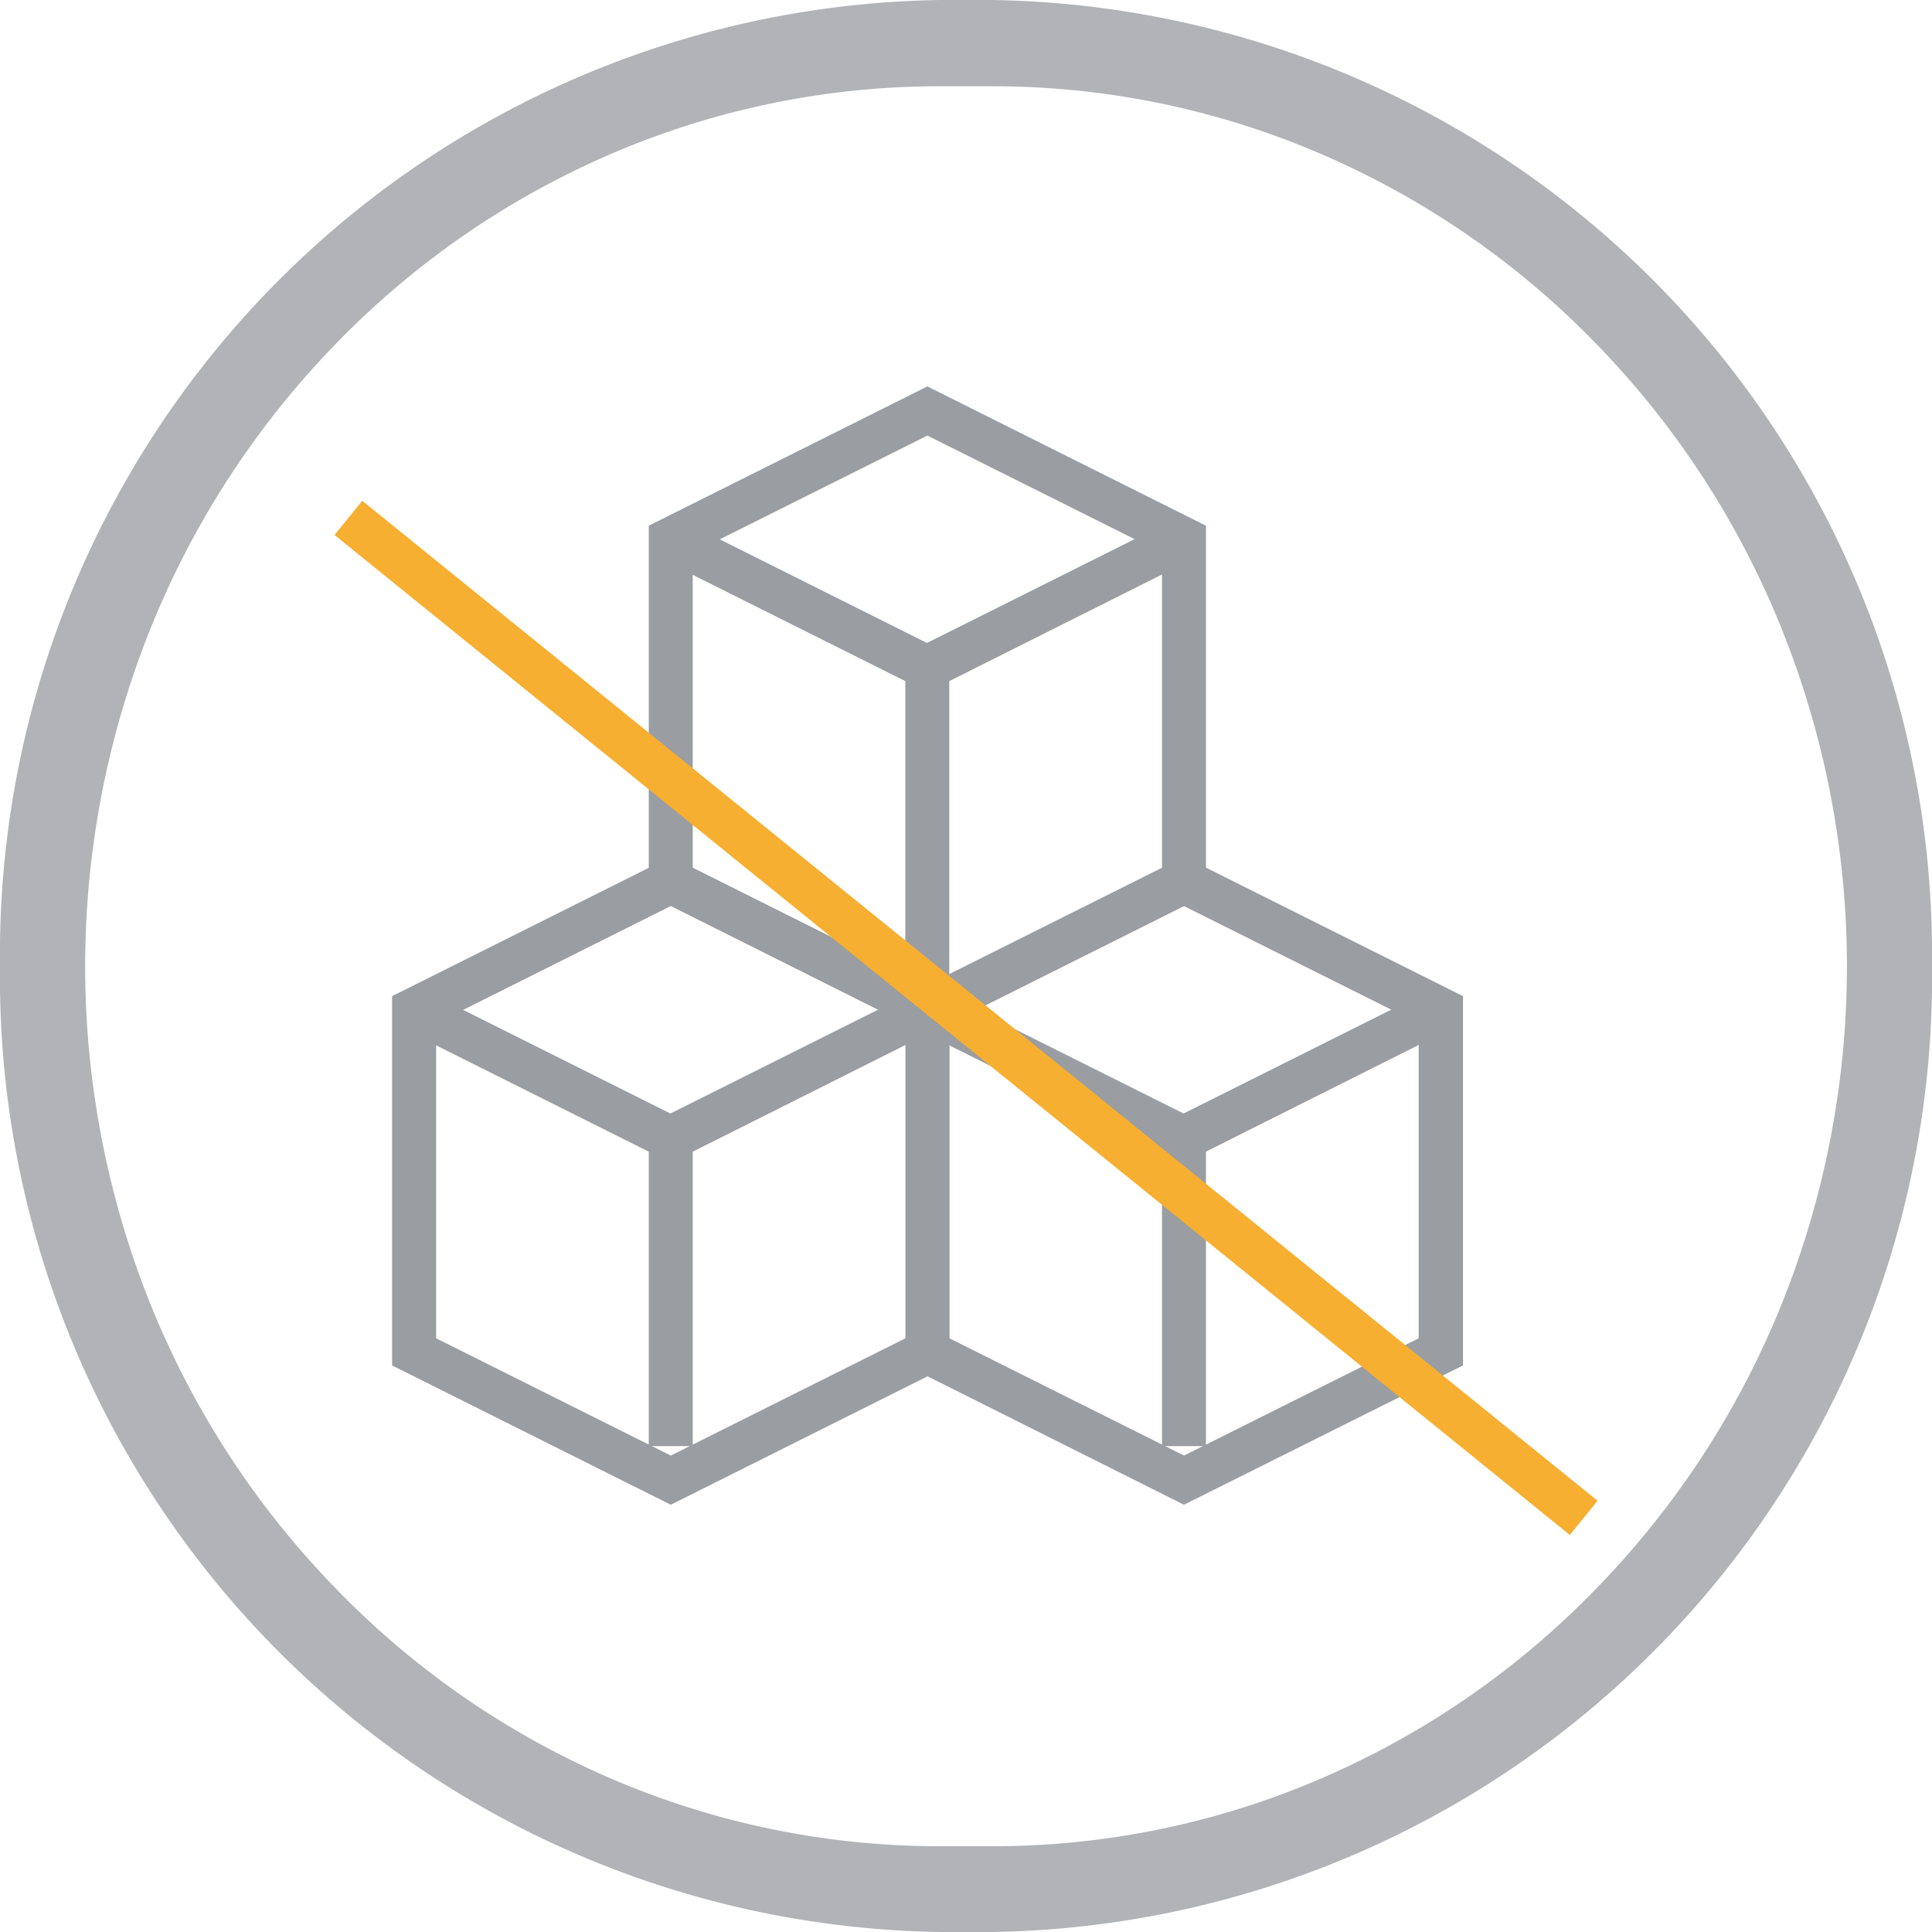
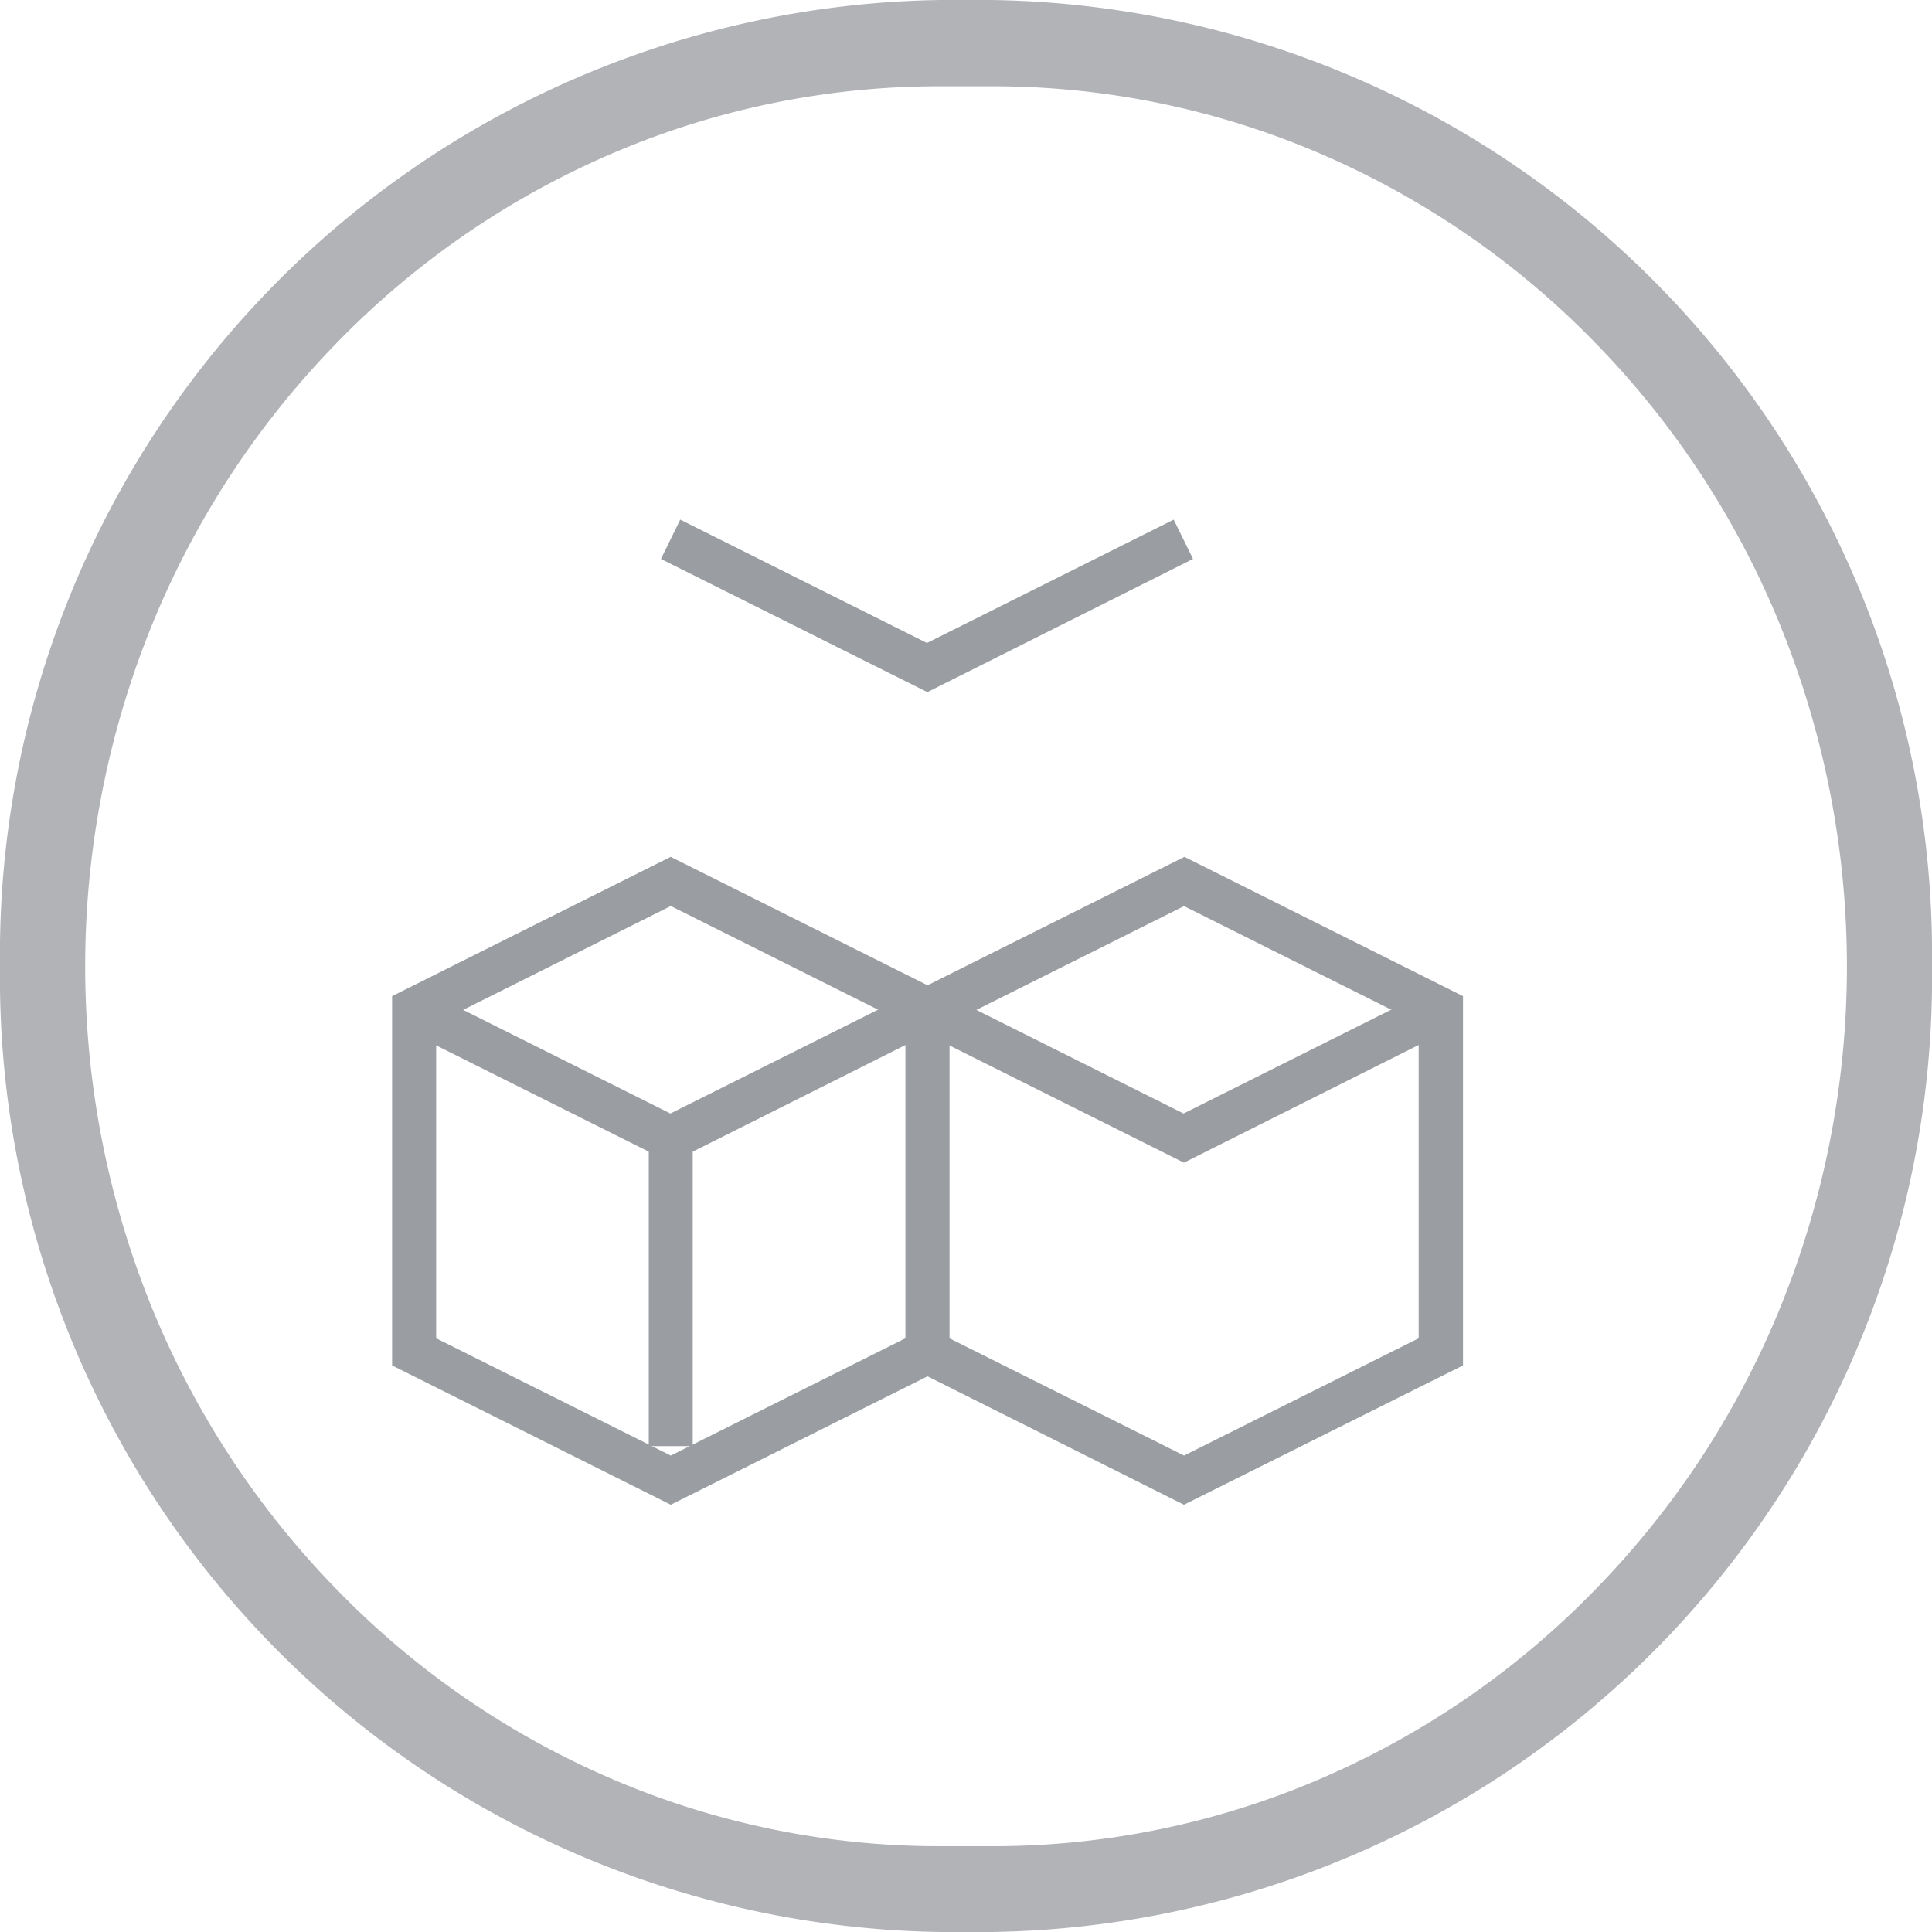
<svg xmlns="http://www.w3.org/2000/svg" width="20" height="20" viewBox="0 0 20 20">
  <g id="icon-selo-2" transform="translate(11291 8085)">
    <g id="Grupo_4911" data-name="Grupo 4911" transform="translate(-11287.537 -8081)">
-       <path id="Caminho_15355" data-name="Caminho 15355" d="M49.259,12.247,46.375,10.8V6.982L49.259,5.54l2.884,1.442V10.8ZM46.83,10.523l2.429,1.214,2.429-1.214V7.263L49.259,6.049,46.83,7.263Z" transform="translate(-43.122 -5.54)" fill="#9a9da1" />
      <path id="Caminho_15360" data-name="Caminho 15360" d="M49.41,28.147l-2.758-1.379.2-.407,2.554,1.277,2.554-1.277.2.407Z" transform="translate(-43.273 -24.982)" fill="#9a9da1" />
-       <path id="Linha_800" data-name="Linha 800" d="M-.045,3.189H-.5V0h.455Z" transform="translate(6.409 2.911)" fill="#9a9da1" />
      <path id="Caminho_15356" data-name="Caminho 15356" d="M90.679,88.183,87.8,86.741V82.918l2.884-1.442,2.884,1.442v3.823ZM88.251,86.46l2.429,1.214,2.429-1.214V83.2l-2.429-1.214L88.251,83.2Z" transform="translate(-81.886 -76.606)" fill="#9a9da1" />
      <path id="Caminho_15357" data-name="Caminho 15357" d="M90.83,104.085l-2.758-1.379.2-.407,2.554,1.277,2.554-1.277.2.407Z" transform="translate(-82.037 -96.049)" fill="#9a9da1" />
-       <path id="Linha_801" data-name="Linha 801" d="M-.045,3.189H-.5V0h.455Z" transform="translate(9.066 7.781)" fill="#9a9da1" />
      <path id="Caminho_15358" data-name="Caminho 15358" d="M7.839,88.183,4.954,86.741V82.918l2.884-1.442,2.884,1.442v3.823ZM5.41,86.46l2.429,1.214,2.429-1.214V83.2L7.839,81.985,5.41,83.2Z" transform="translate(-4.358 -76.606)" fill="#9a9da1" />
      <path id="Caminho_15359" data-name="Caminho 15359" d="M7.989,104.085l-2.758-1.379.2-.407,2.554,1.277,2.554-1.277.2.407Z" transform="translate(-4.508 -96.049)" fill="#9a9da1" />
      <path id="Linha_803" data-name="Linha 803" d="M-.045,3.189H-.5V0h.455Z" transform="translate(3.753 7.781)" fill="#9a9da1" />
-       <path id="Linha_802" data-name="Linha 802" d="M12.473,10.317-.315-.035l.287-.354L12.76,9.963Z" transform="translate(0.315 1.573)" fill="#f7af31" />
    </g>
    <path id="União_2" data-name="União 2" d="M9.737,20A9.882,9.882,0,0,1,0,10,9.882,9.882,0,0,1,9.737,0h.527A9.882,9.882,0,0,1,20,10a9.882,9.882,0,0,1-9.737,10ZM6.292,1.608a8.818,8.818,0,0,0-2.814,1.95,9.088,9.088,0,0,0-1.9,2.9,9.38,9.38,0,0,0,0,7.093,9.085,9.085,0,0,0,1.9,2.895,8.807,8.807,0,0,0,2.814,1.951,8.588,8.588,0,0,0,3.445.715h.527a8.581,8.581,0,0,0,3.444-.715,8.811,8.811,0,0,0,2.815-1.951,9.085,9.085,0,0,0,1.9-2.895,9.38,9.38,0,0,0,0-7.093,9.088,9.088,0,0,0-1.9-2.9,8.822,8.822,0,0,0-2.815-1.95A8.581,8.581,0,0,0,10.264.893H9.737A8.588,8.588,0,0,0,6.292,1.608Z" transform="translate(-11291 -8085)" fill="#b1b3b7" />
  </g>
</svg>